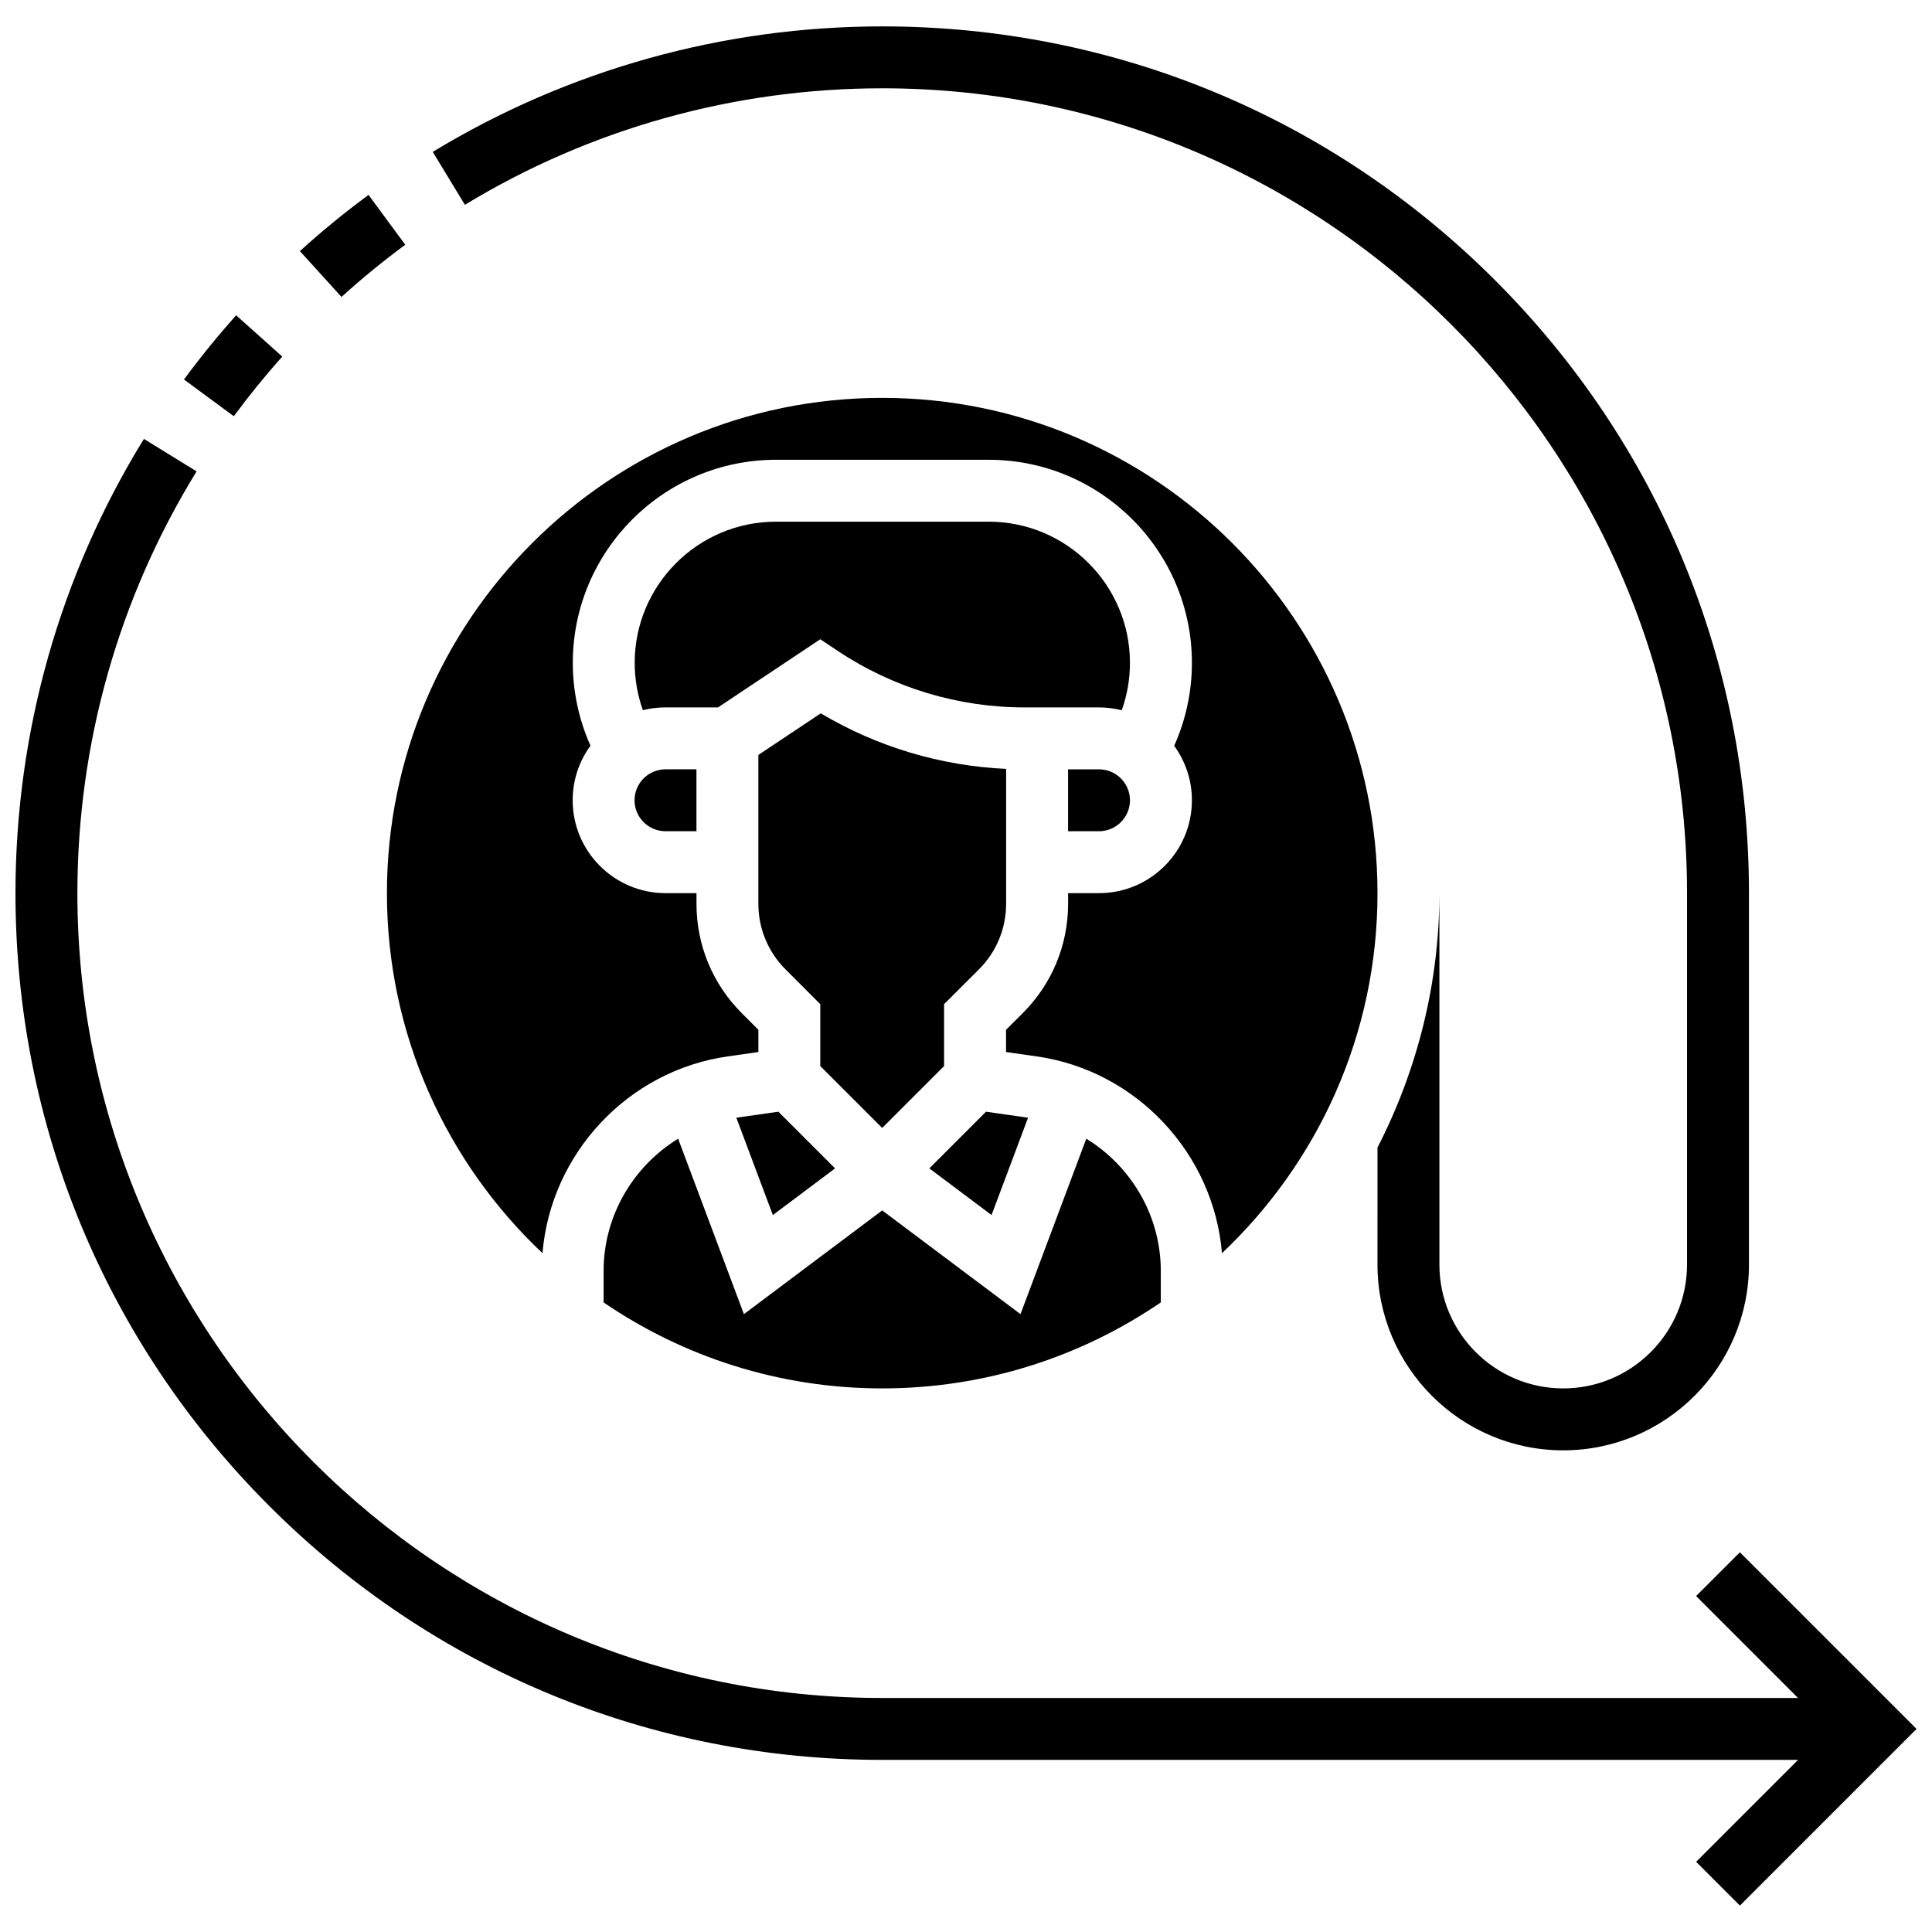
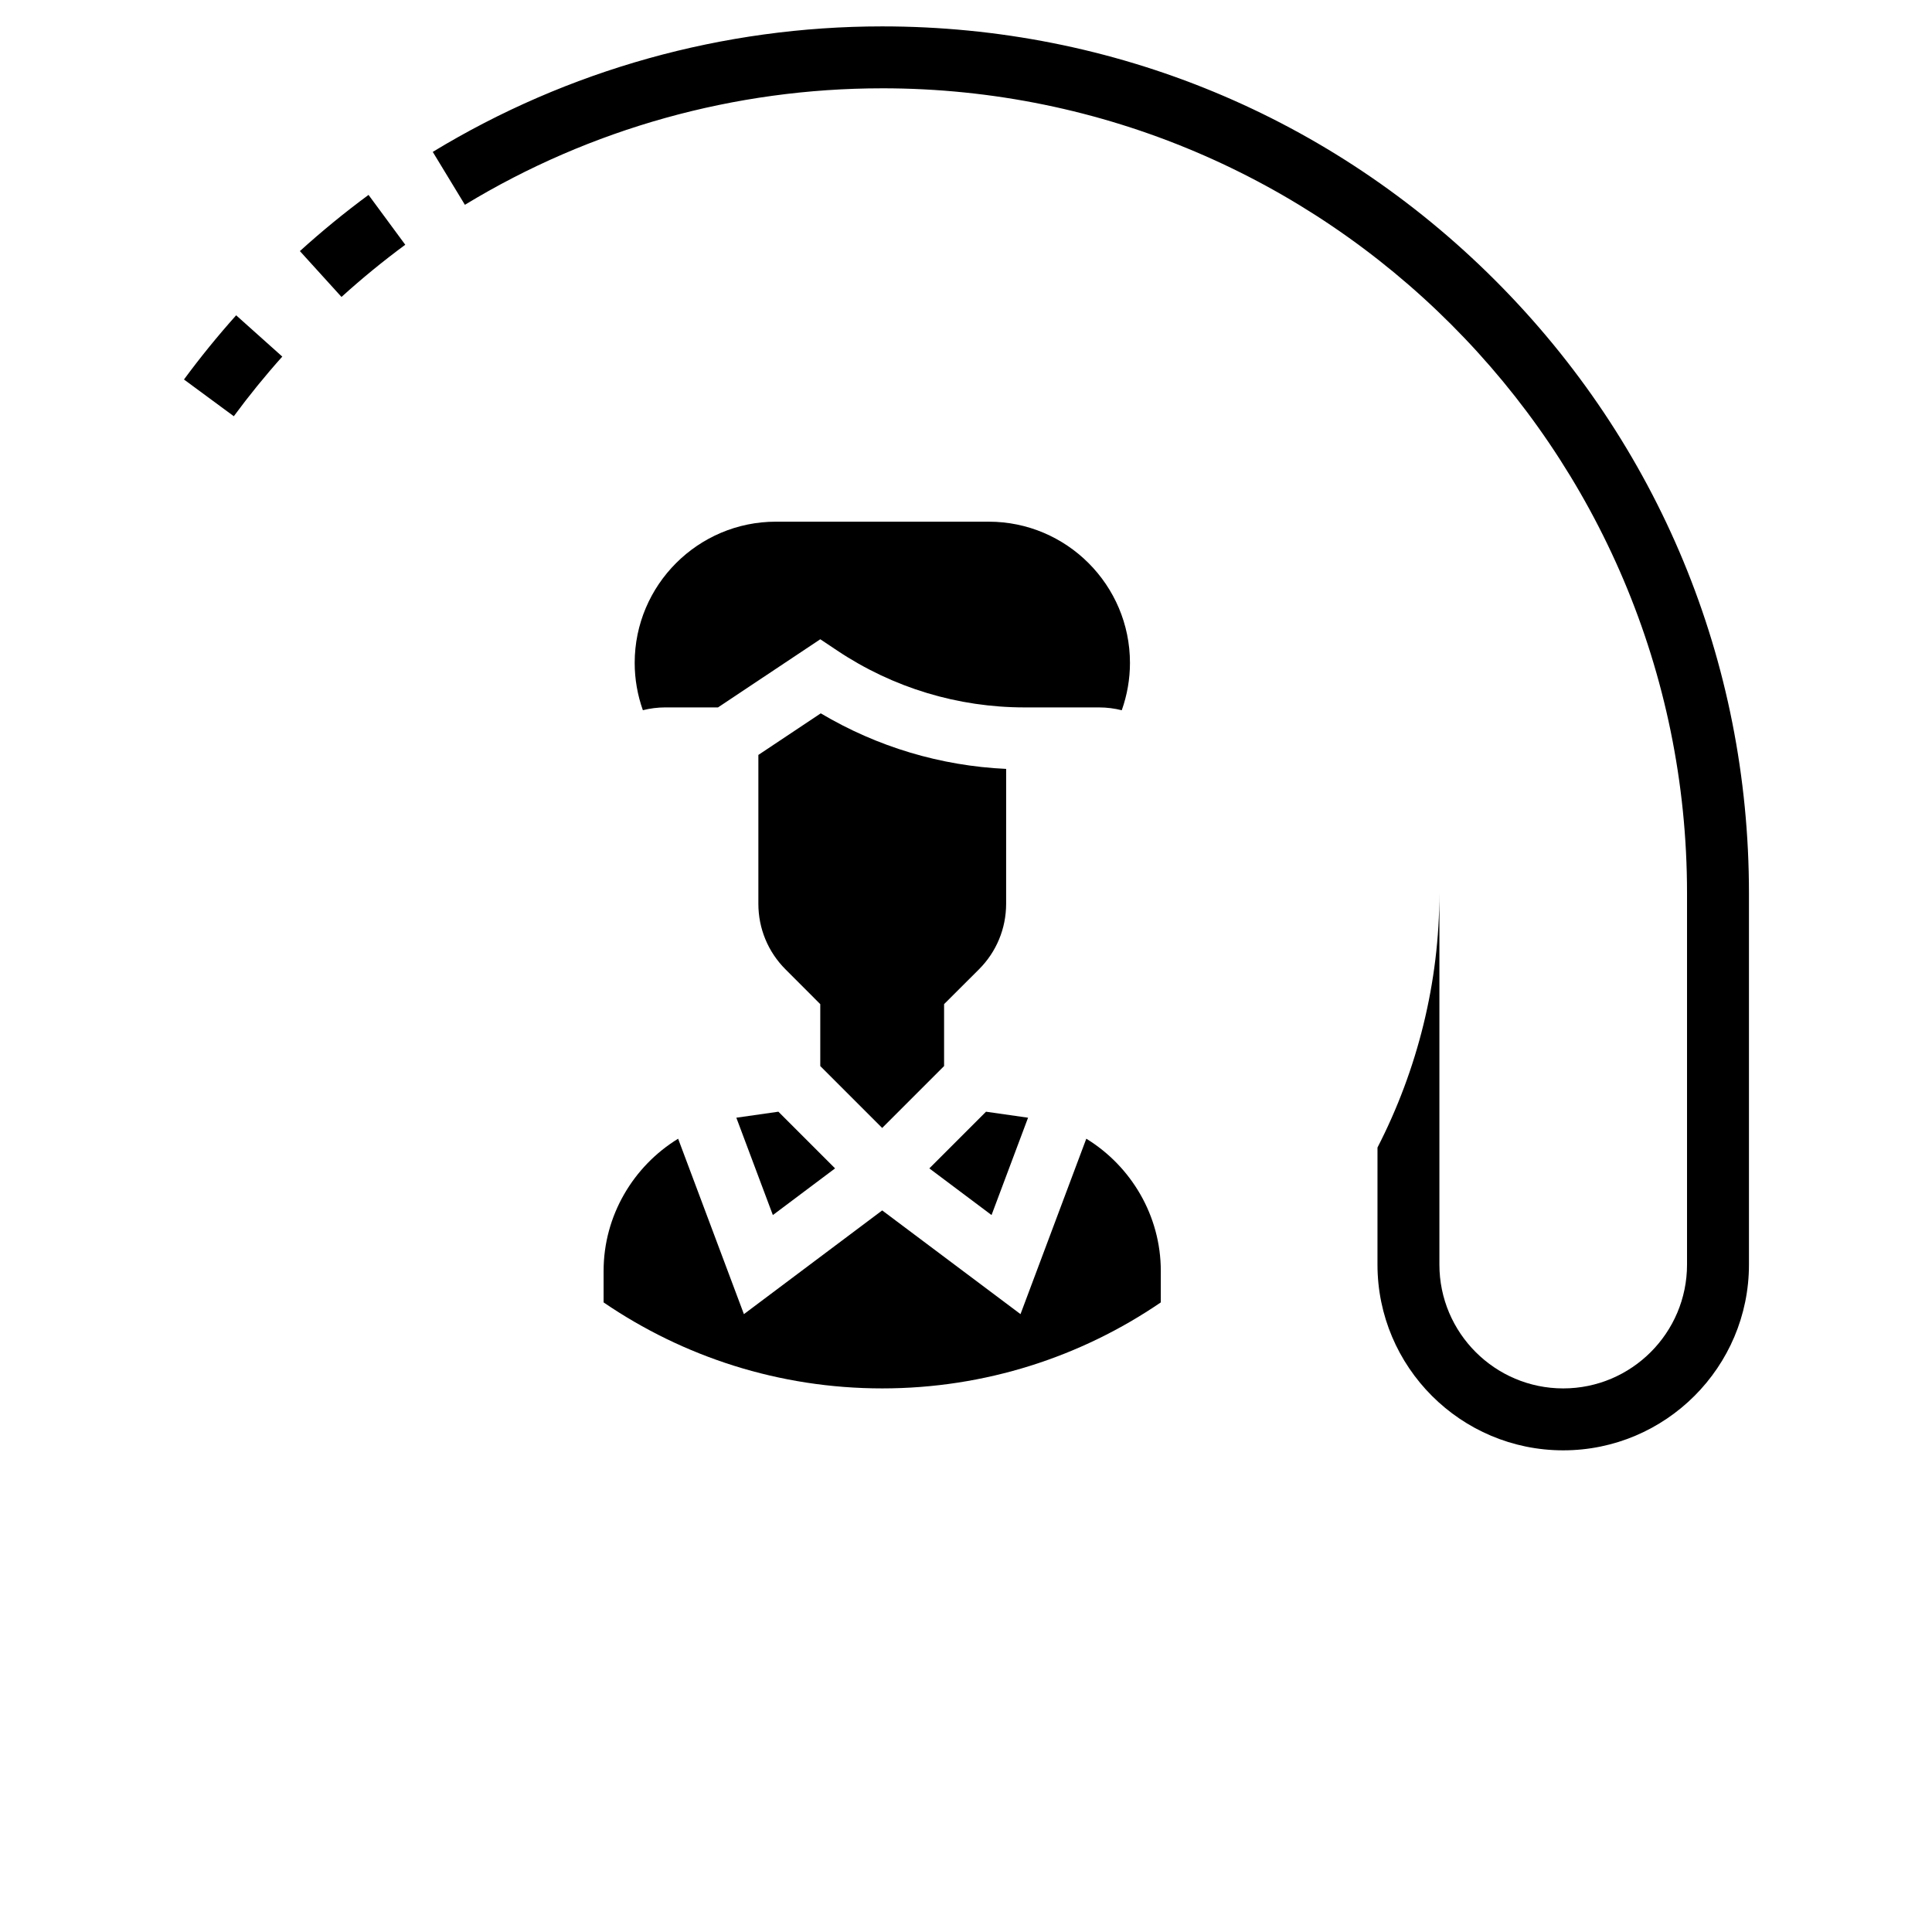
<svg xmlns="http://www.w3.org/2000/svg" width="800px" height="800px" version="1.1" viewBox="144 144 512 512">
  <defs>
    <clipPath id="a">
-       <path d="m148.09 260h503.81v389h-503.81z" />
-     </clipPath>
+       </clipPath>
  </defs>
-   <path d="m435.25 347.88h-8.203v16.406h8.203c4.523 0 8.203-3.68 8.203-8.203 0-4.523-3.68-8.203-8.203-8.203z" />
-   <path d="m312.16 356.08c0 4.523 3.68 8.203 8.203 8.203h8.203v-16.406h-8.203c-4.523 0-8.203 3.68-8.203 8.203z" />
  <path d="m303.96 480.8v8.352c21.051 14.375 46.473 22.789 73.832 22.789 27.355 0 52.781-8.418 73.832-22.793v-8.352c0-14.605-7.856-27.746-19.746-35.027l-17.434 46.488-36.652-27.484-36.648 27.488-17.434-46.488c-11.898 7.281-19.75 20.422-19.75 35.027z" />
  <path d="m361.38 313.41 4.551 3.035c14.75 9.832 31.914 15.027 49.641 15.027h19.676c2.082 0 4.102 0.262 6.031 0.75 1.426-4.012 2.172-8.254 2.172-12.547 0-20.637-16.789-37.426-37.426-37.426h-56.402c-20.637 0-37.426 16.789-37.426 37.426 0 4.289 0.746 8.527 2.168 12.535 1.922-0.484 3.93-0.742 5.996-0.742h13.922z" />
  <path d="m339.14 440.21 9.676 25.793 16.488-12.367-15.023-15.023-11.102 1.586c-0.016 0.008-0.027 0.008-0.039 0.012z" />
  <path d="m361.38 410.11v16.406l16.406 16.406 16.406-16.406v-16.41l9.215-9.195c4.66-4.648 7.227-10.836 7.227-17.422l0.004-35.723c-17.379-0.805-34.18-5.84-49.129-14.723l-16.535 11.02v39.441c0 6.574 2.559 12.754 7.207 17.402z" />
-   <path d="m509.05 380.69c0-72.375-58.883-131.25-131.25-131.25-72.375-0.004-131.26 58.879-131.26 131.25 0 37.555 15.855 71.469 41.223 95.418 2.184-26.348 22.555-48.359 49.098-52.152l8.121-1.16v-5.894l-4.394-4.391c-7.746-7.75-12.012-18.051-12.012-29.004v-2.816h-8.203c-13.57 0-24.609-11.039-24.609-24.609 0-5.402 1.754-10.402 4.719-14.465-3.07-6.883-4.684-14.359-4.684-21.938 0-29.684 24.148-53.832 53.832-53.832h56.402c29.684 0 53.836 24.148 53.836 53.832 0 7.594-1.613 15.078-4.695 21.969 2.949 4.059 4.695 9.047 4.695 14.434 0 13.57-11.039 24.609-24.609 24.609h-8.203v2.793c0 10.973-4.277 21.285-12.047 29.035l-4.398 4.391v5.887l8.121 1.16c26.543 3.793 46.914 25.801 49.102 52.152 25.363-23.949 41.219-57.863 41.219-95.418z" />
  <path d="m406.77 466 9.676-25.793c-0.012-0.004-0.023-0.004-0.035-0.008l-11.102-1.586-15.023 15.023z" />
  <path d="m218.81 238.5-12.227-10.941c-4.852 5.422-9.508 11.145-13.828 17.012l13.207 9.734c4.019-5.453 8.34-10.77 12.848-15.805z" />
  <path d="m251.4 208.86-9.734-13.207c-6.289 4.633-12.41 9.645-18.191 14.891l11.027 12.148c5.371-4.871 11.059-9.527 16.898-13.832z" />
  <path d="m377.79 167.4c117.61 0 213.29 95.684 213.29 213.29v98.441c0 18.094-14.719 32.812-32.812 32.812s-32.812-14.719-32.812-32.812v-98.441c0 23.57-5.762 46.707-16.406 67.418l-0.004 31.023c0 27.141 22.078 49.223 49.223 49.223 27.141 0 49.223-22.078 49.223-49.223v-98.441c0-61.355-23.895-119.04-67.277-162.42-43.387-43.383-101.07-67.277-162.42-67.277-42.113 0-83.301 11.5-119.11 33.258l8.52 14.023c33.238-20.199 71.48-30.871 110.59-30.871z" />
  <g clip-path="url(#a)">
-     <path d="m605.09 555.37-11.602 11.602 27.012 27.012h-242.7c-117.61 0-213.29-95.684-213.29-213.29 0-39.594 10.926-78.242 31.594-111.77l-13.965-8.609c-22.27 36.113-34.039 77.742-34.039 120.38 0 61.355 23.895 119.04 67.277 162.42 43.383 43.383 101.07 67.273 162.42 67.273h242.71l-27.016 27.012 11.602 11.602 46.816-46.816z" />
-   </g>
+     </g>
</svg>